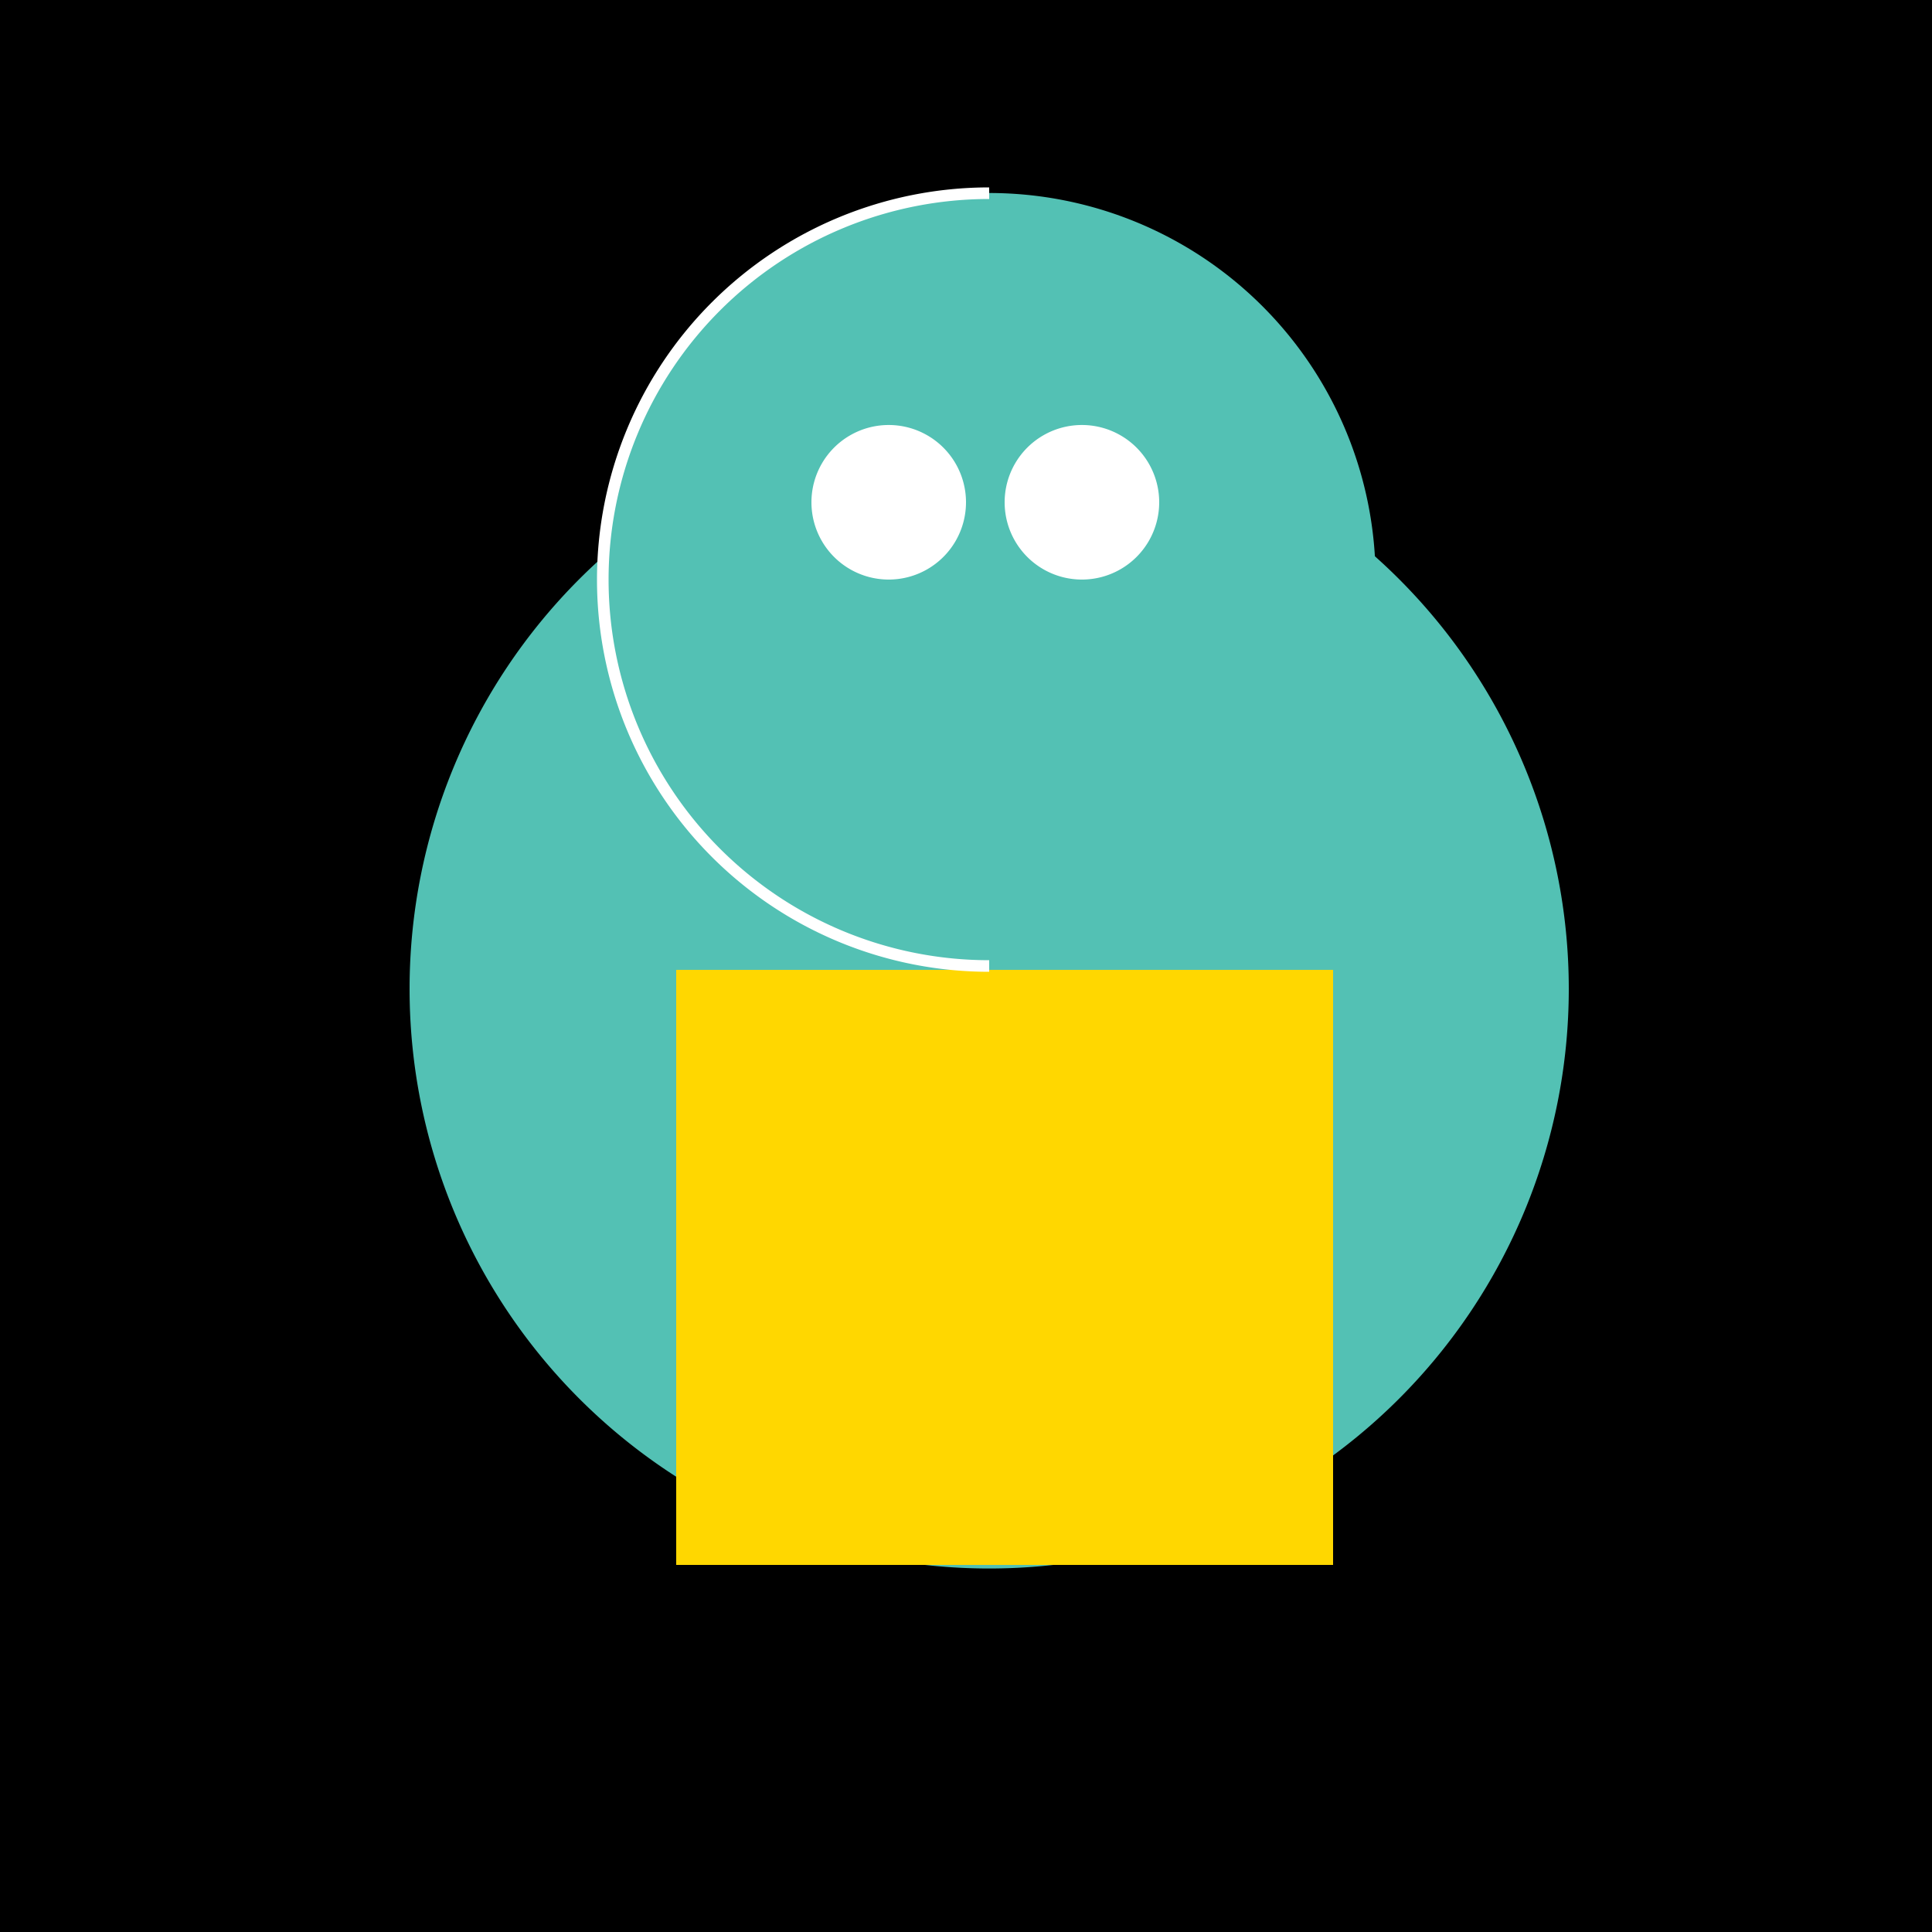
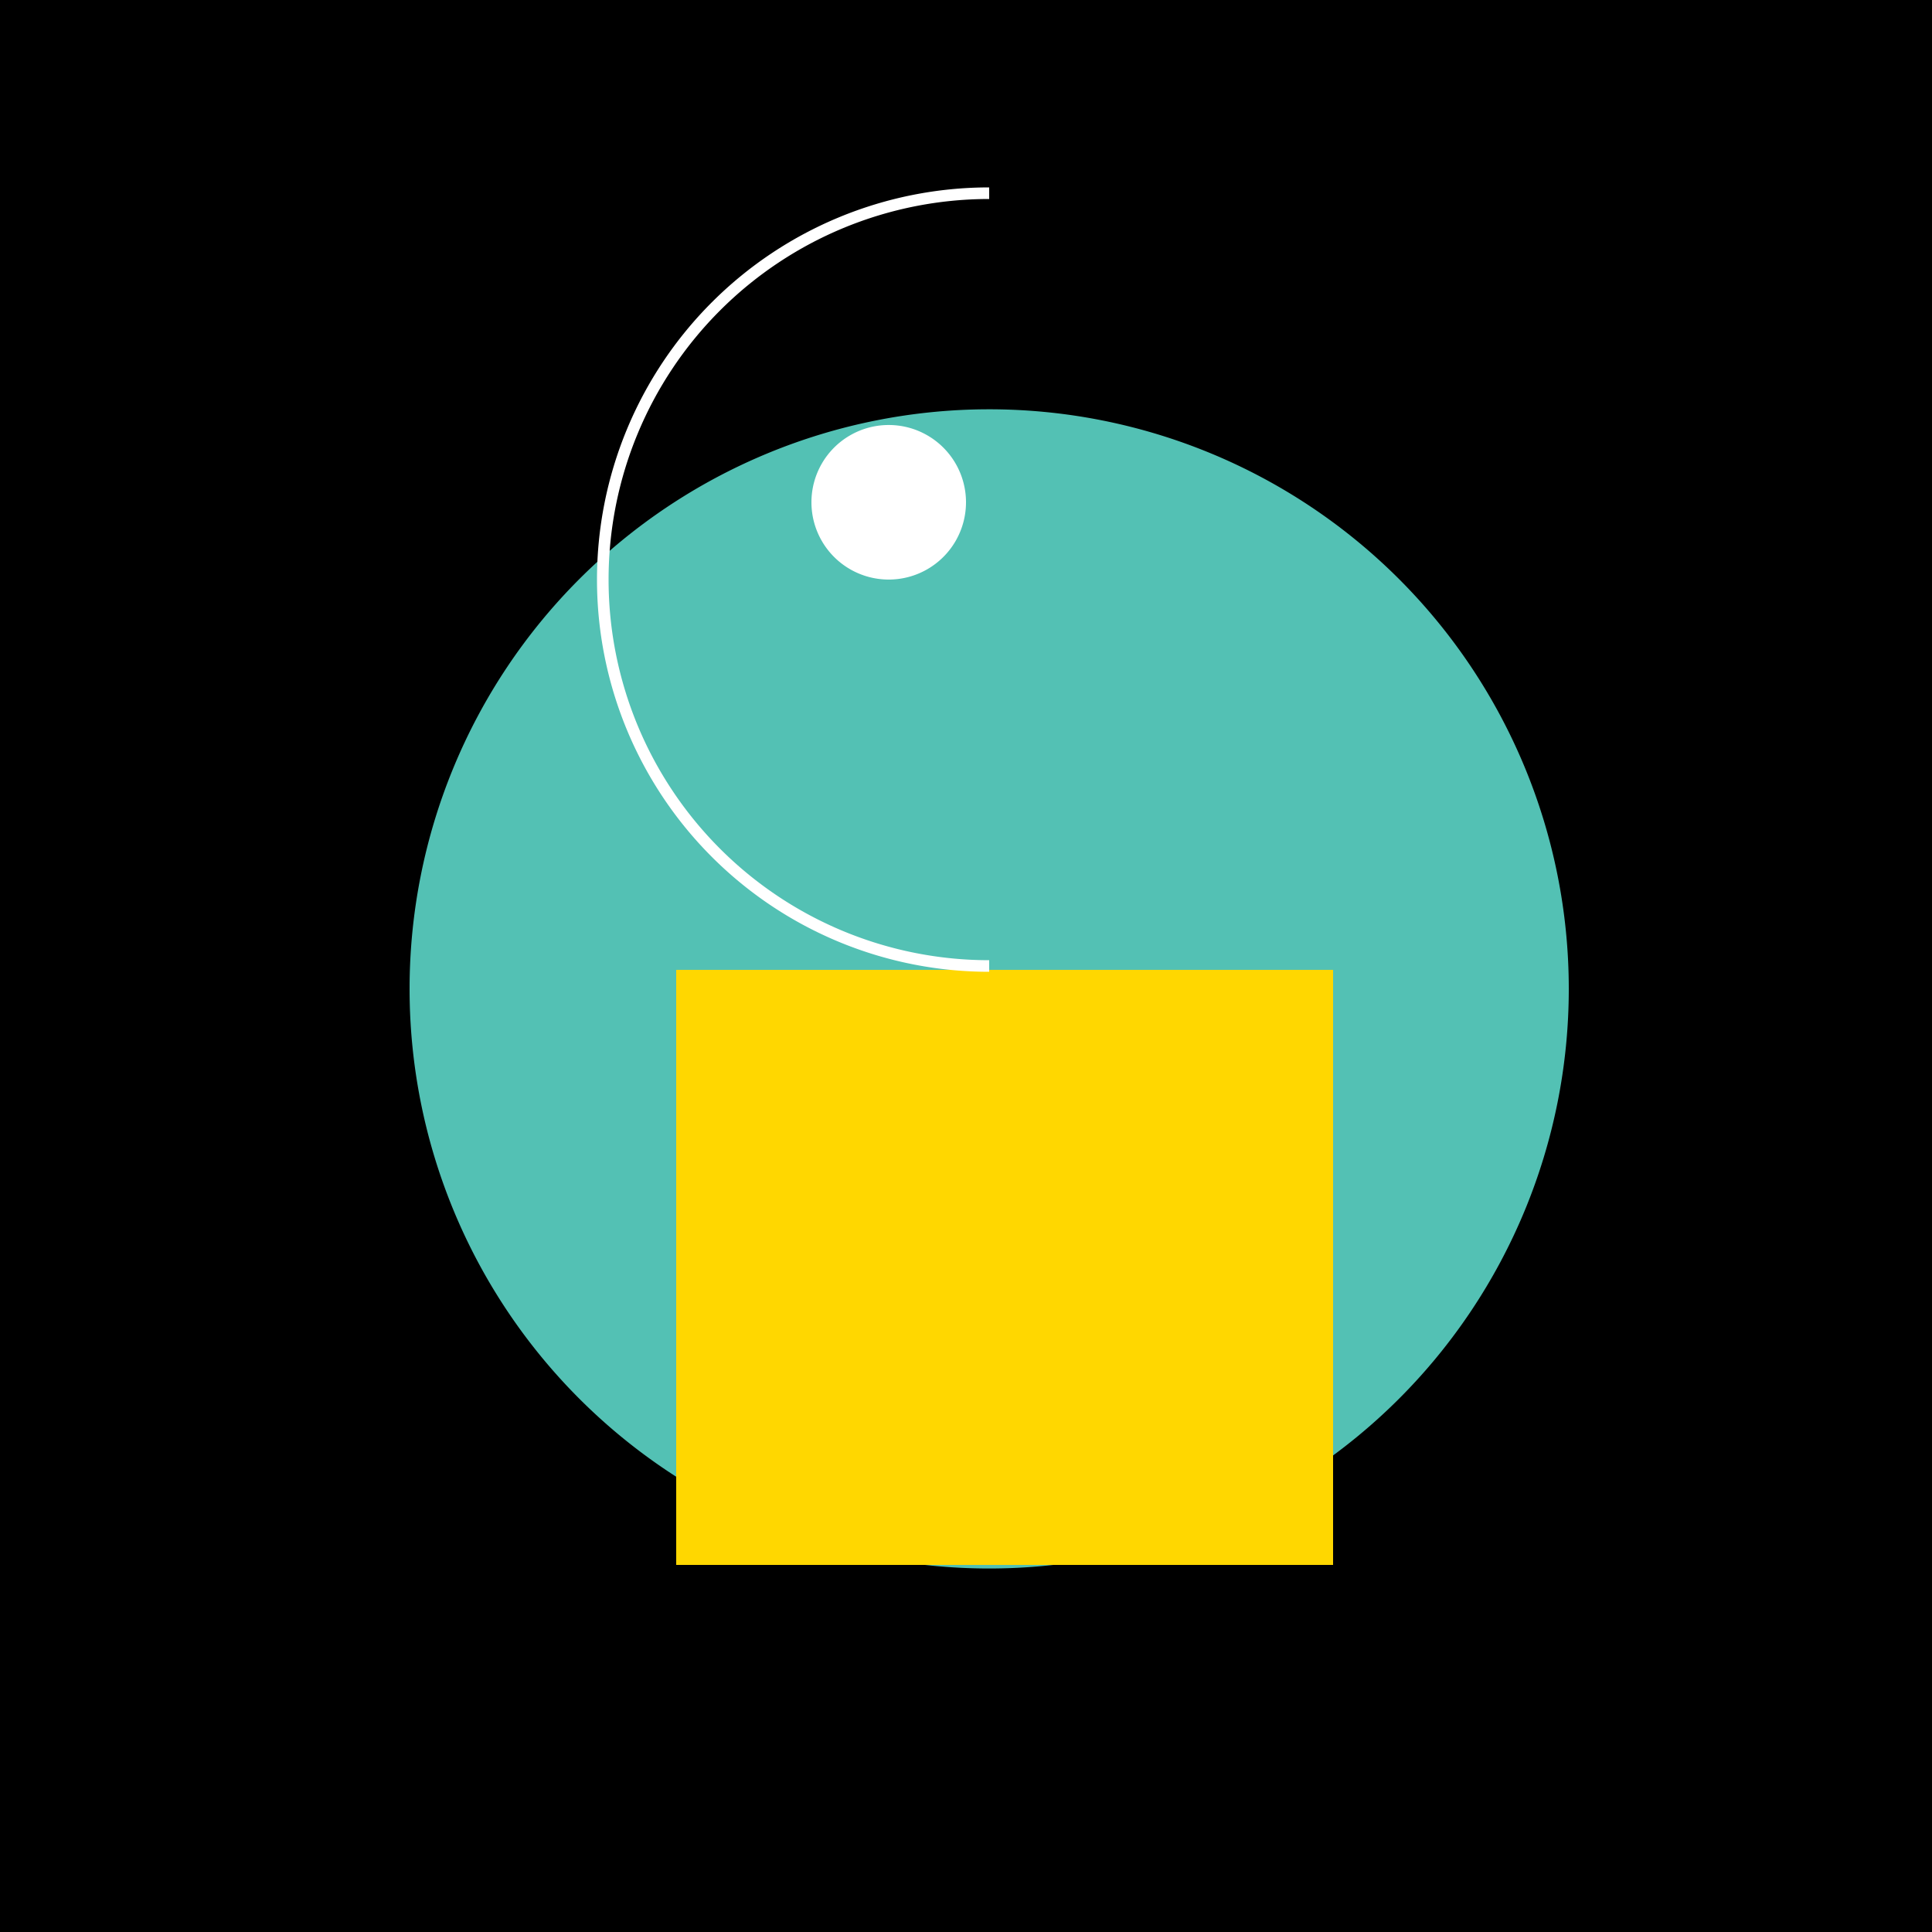
<svg xmlns="http://www.w3.org/2000/svg" width="500" height="500">
  <defs />
  <g>
    <rect fill="black" stroke="none" x="0" y="0" width="512" height="512" />
    <path fill="#53C1B4" stroke="none" paint-order="stroke fill markers" d=" M 406 256 A 150 150 0 1 1 406 255.85" />
-     <path fill="#53C1B4" stroke="none" paint-order="stroke fill markers" d=" M 356 150 A 100 100 0 1 1 356 149.9" />
    <path fill="white" stroke="none" paint-order="stroke fill markers" d=" M 250 130 A 20 20 0 1 1 250 129.98" />
-     <path fill="white" stroke="none" paint-order="stroke fill markers" d=" M 300 130 A 20 20 0 1 1 300 129.98" />
    <path fill="#FFD700" stroke="#FFD700" paint-order="stroke fill markers" d=" M 180 256 L 180 400 L 340 400 L 340 256 Z" stroke-miterlimit="10" stroke-width="10" stroke-dasharray="" />
    <path fill="none" stroke="white" paint-order="fill stroke markers" d=" M 256 250 A 100 100 0 0 1 256 50" stroke-miterlimit="10" stroke-width="3" stroke-dasharray="" />
  </g>
</svg>